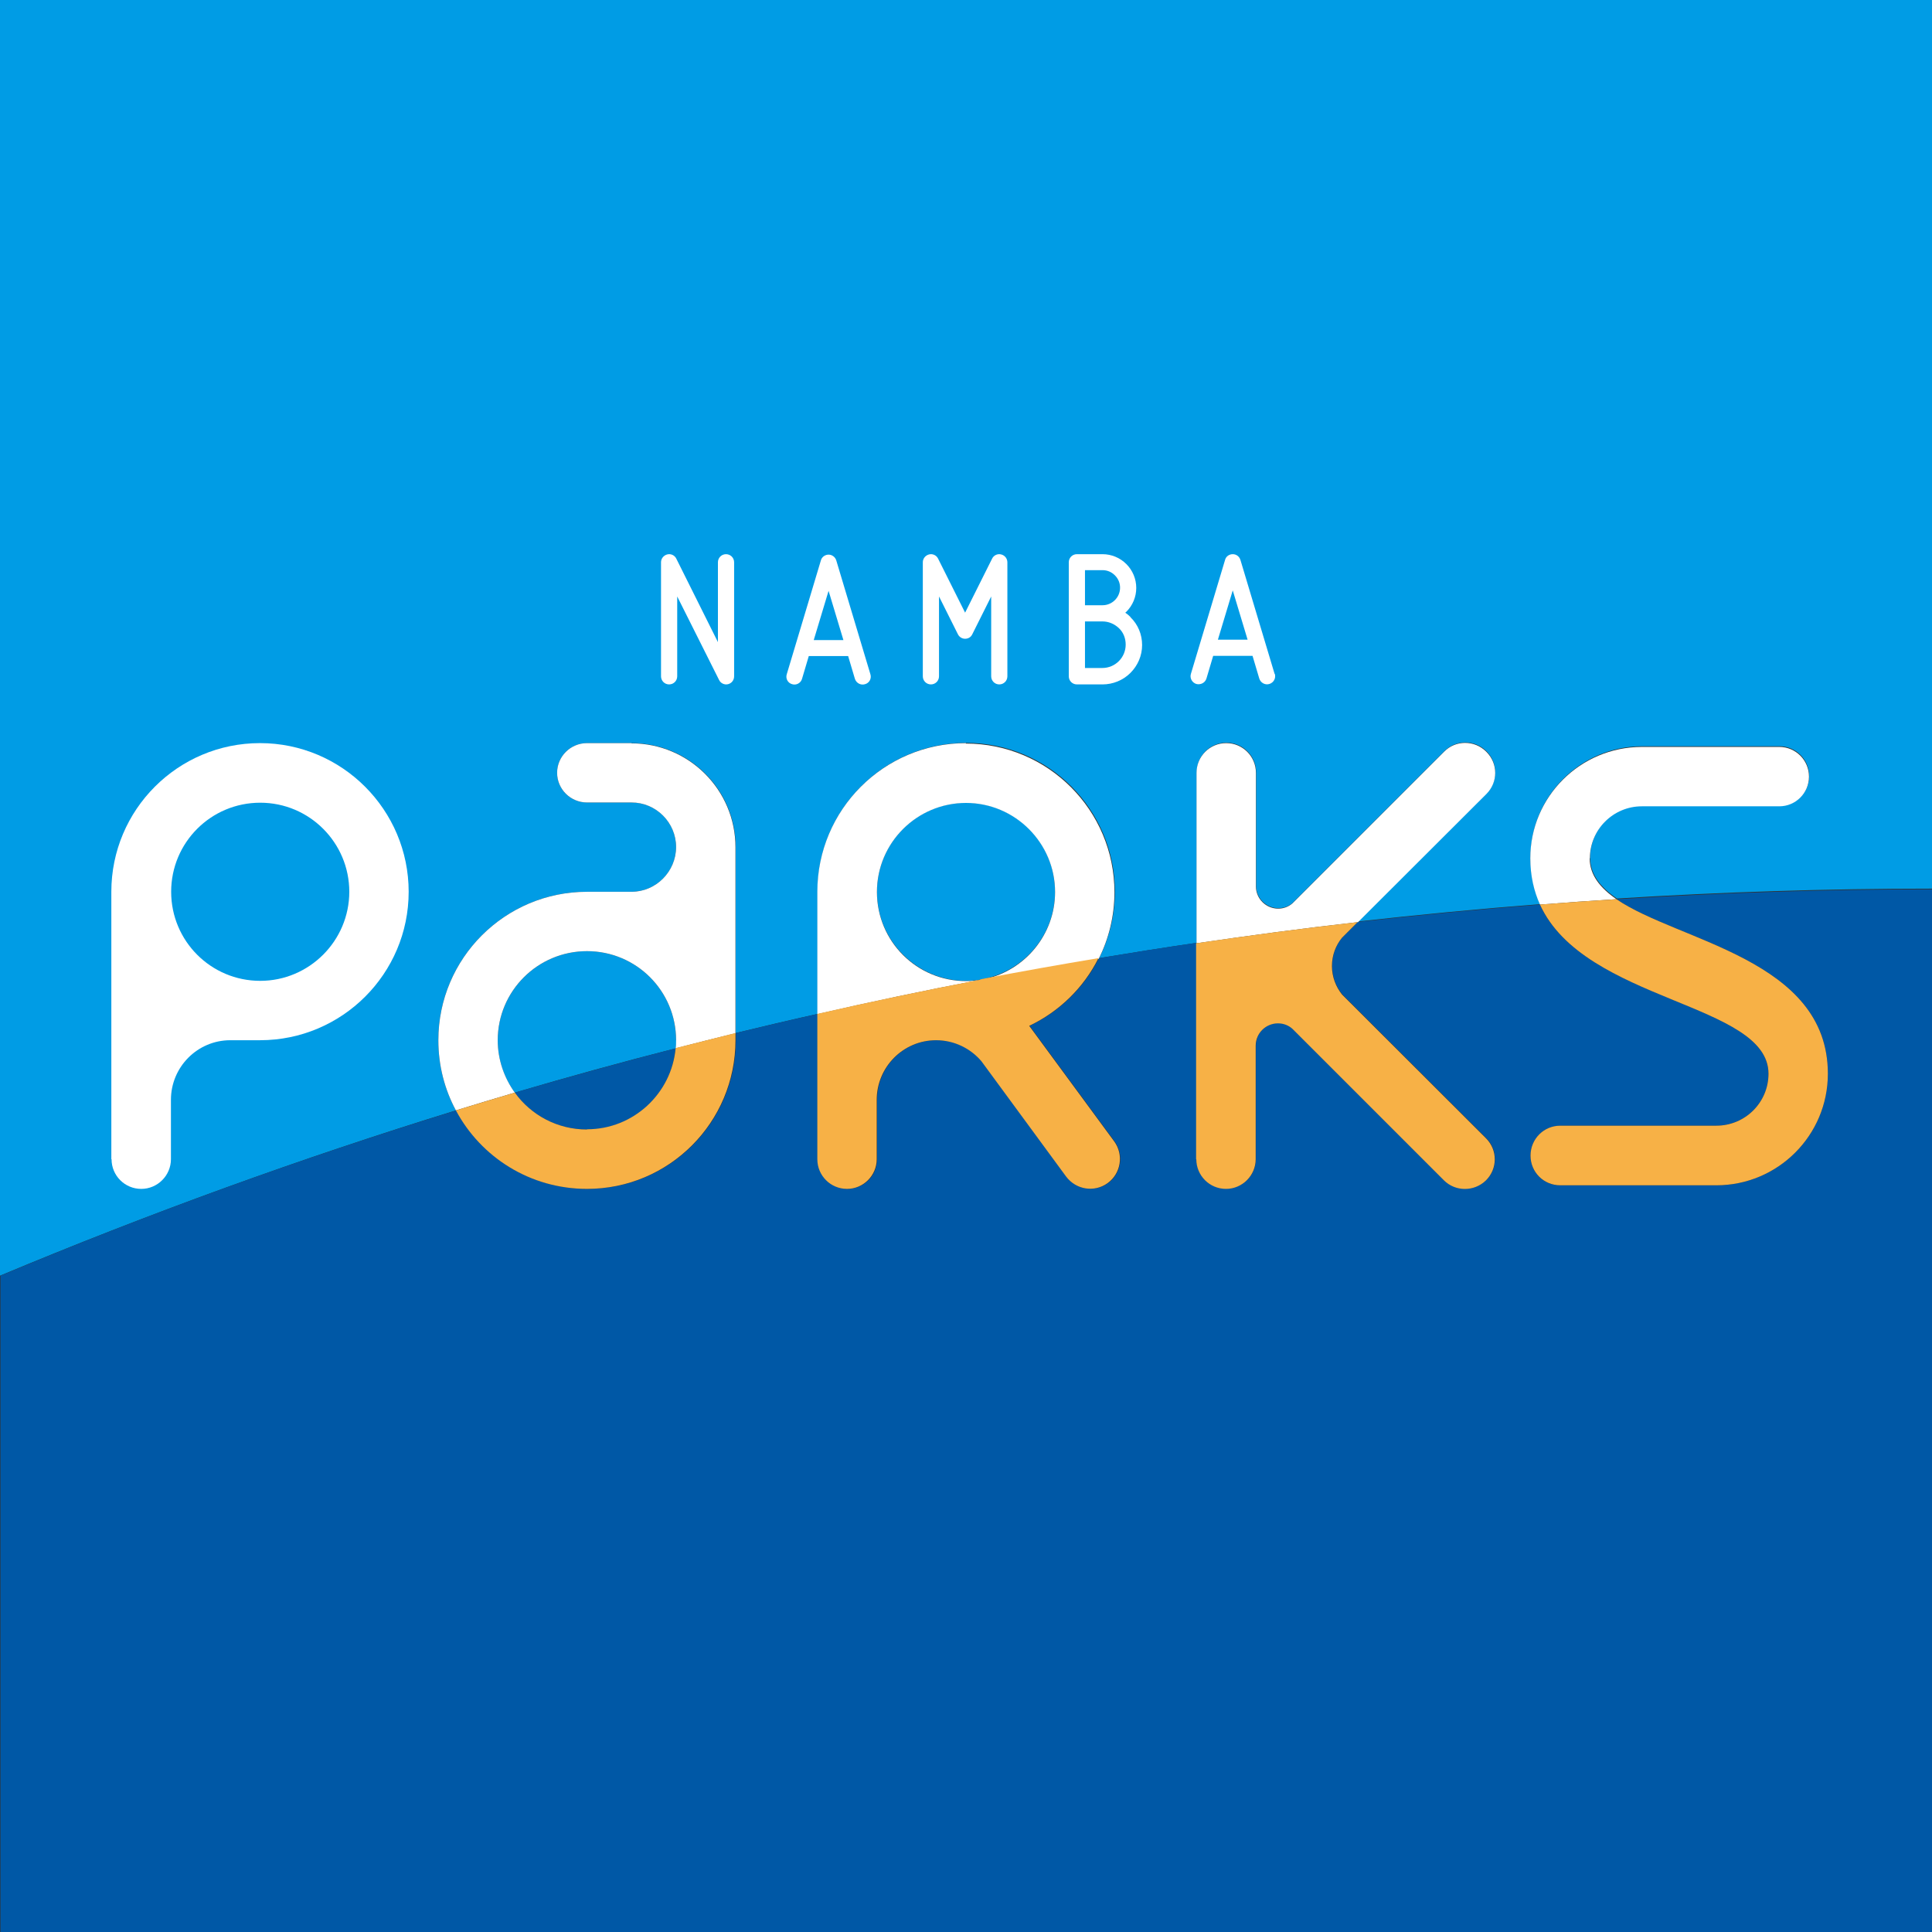
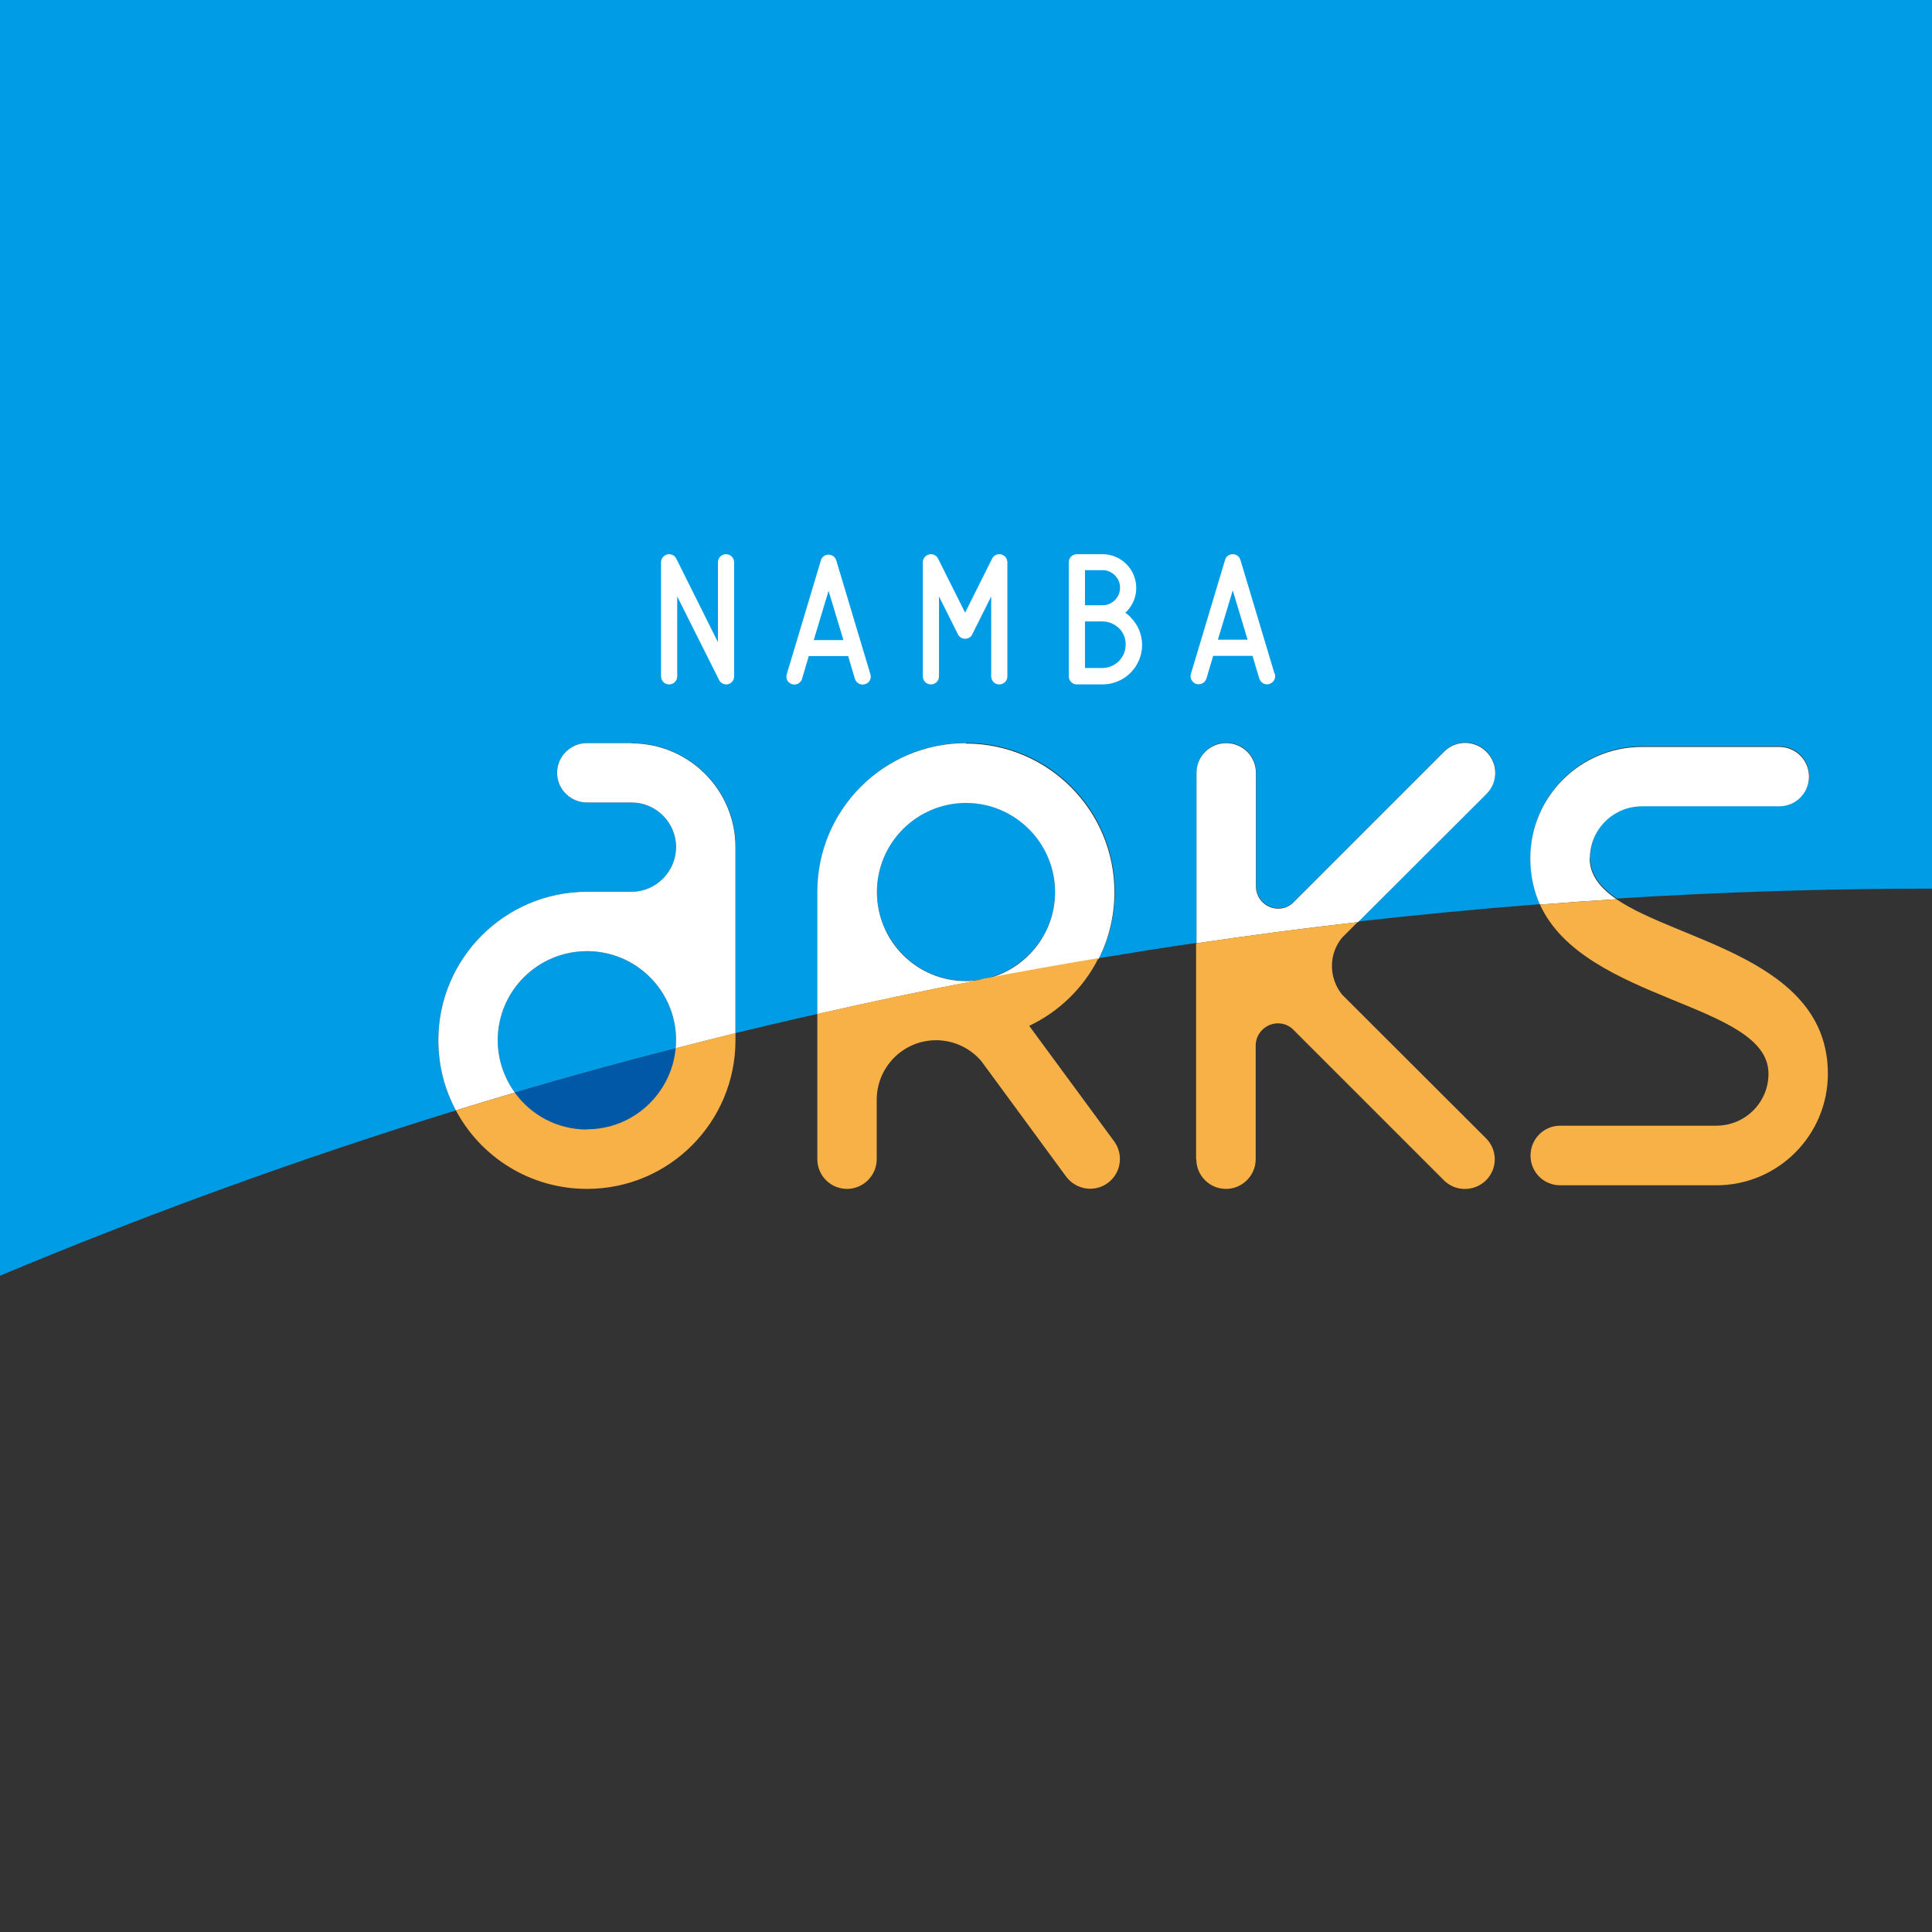
<svg xmlns="http://www.w3.org/2000/svg" id="_レイヤー_2" viewBox="0 0 85.9 85.9">
  <rect x="0" y="0" width="85.9" height="85.9" fill="#333333" stroke="none" />
  <defs>
    <style>.cls-1{fill:#f7b146;}.cls-1,.cls-2,.cls-3,.cls-4{stroke-width:0px;}.cls-2{fill:#009ce5;}.cls-3{fill:#fff;}.cls-4{fill:#0058a6;}</style>
  </defs>
  <g id="_レイヤー_1-2">
    <path class="cls-2" d="m46.91,39.65c0-2.19-1.77-3.96-3.96-3.96s-3.96,1.78-3.96,3.96,1.78,3.96,3.96,3.96c.21,0,.42-.02.63-.05.07-.02.16-.03.23-.05,1.78-.4,3.1-1.98,3.1-3.87Z" />
    <path class="cls-2" d="m30.06,46.25c0-2.19-1.77-3.96-3.96-3.96s-3.97,1.77-3.97,3.96c0,.87.28,1.68.76,2.33,2.37-.7,4.76-1.36,7.16-1.97.01-.12.02-.23.02-.36Z" />
    <path class="cls-2" d="m19.49,46.25c0-3.64,2.96-6.6,6.61-6.6h1.98c1.09,0,1.98-.89,1.98-1.99s-.89-1.98-1.98-1.98h-1.98c-.73,0-1.33-.59-1.33-1.32s.6-1.32,1.33-1.32h1.98c2.56,0,4.63,2.07,4.63,4.62v8.27c1.21-.29,2.42-.58,3.64-.85v-5.44c0-3.65,2.96-6.61,6.61-6.61s6.61,2.96,6.61,6.61c0,1.06-.25,2.07-.7,2.96,1.45-.24,2.89-.47,4.34-.68v-7.58c0-.73.59-1.32,1.32-1.32s1.32.59,1.32,1.32v5.05c0,.55.45.99.99.99.25,0,.47-.09.64-.24l6.74-6.74c.51-.52,1.35-.52,1.87,0s.52,1.35,0,1.87l-5.71,5.7c2.69-.3,5.39-.56,8.1-.77-.27-.6-.43-1.28-.43-2.06h0c0-2.74,2.22-4.96,4.96-4.96h6.11c.73,0,1.32.59,1.32,1.32s-.59,1.32-1.32,1.32h-6.11c-1.28,0-2.31,1.03-2.31,2.31h0c0,.75.46,1.32,1.19,1.82,4.64-.29,9.32-.44,14.03-.44V0H0v56.72c6.6-2.76,13.37-5.22,20.27-7.35-.5-.93-.78-1.99-.78-3.12Z" />
-     <path class="cls-4" d="m71.87,39.98c2.76,1.89,9.4,2.66,9.4,7.76h0c0,2.74-2.22,4.96-4.96,4.96h-6.94c-.73,0-1.32-.59-1.32-1.32s.59-1.33,1.32-1.33h6.94c1.28,0,2.32-1.03,2.32-2.31h0c0-3.17-8.18-3.19-10.16-7.52-2.71.21-5.41.47-8.1.77l-.69.69c-.28.34-.45.78-.45,1.26s.17.92.45,1.27l6.4,6.39c.52.52.52,1.36,0,1.87-.52.51-1.36.51-1.87,0l-6.74-6.74c-.17-.15-.39-.24-.64-.24-.54,0-.99.44-.99.99v5.05c0,.73-.59,1.32-1.32,1.32s-1.32-.6-1.32-1.32v-9.61c-1.45.21-2.89.44-4.34.68-.66,1.32-1.75,2.38-3.08,3.01l3.78,5.14c.43.59.3,1.42-.29,1.85-.59.43-1.42.3-1.85-.29h0l-3.76-5.12c-.49-.57-1.21-.94-2.02-.94-1.46,0-2.64,1.18-2.64,2.65v2.64c0,.73-.59,1.32-1.32,1.32s-1.32-.6-1.32-1.32v-6.46c-1.22.27-2.43.56-3.64.85v.32c0,3.65-2.95,6.61-6.6,6.61-2.53,0-4.71-1.42-5.83-3.49-6.91,2.13-13.67,4.58-20.27,7.35v29.18h85.9v-46.36c-4.72,0-9.39.15-14.03.44Z" />
    <path class="cls-4" d="m43.58,43.56c.08-.02.16-.03.23-.05-.08.02-.16.03-.23.05Z" />
    <path class="cls-4" d="m26.1,50.22c2.07,0,3.76-1.59,3.94-3.61-2.4.62-4.79,1.28-7.16,1.97.72.99,1.89,1.64,3.21,1.64Z" />
    <path class="cls-3" d="m28.08,33.04h-1.98c-.73,0-1.33.59-1.33,1.32s.6,1.32,1.33,1.32h1.98c1.09,0,1.98.89,1.98,1.98s-.89,1.99-1.98,1.99h-1.98c-3.65,0-6.61,2.96-6.61,6.6,0,1.13.28,2.19.78,3.12.87-.27,1.74-.53,2.62-.79-.47-.65-.76-1.46-.76-2.33,0-2.19,1.78-3.96,3.97-3.96s3.96,1.77,3.96,3.96c0,.12,0,.24-.02.36.88-.23,1.77-.45,2.66-.67v-8.27c0-2.55-2.07-4.62-4.63-4.62Z" />
    <path class="cls-1" d="m26.1,50.22c-1.32,0-2.49-.64-3.21-1.64-.87.26-1.74.52-2.62.79,1.11,2.08,3.3,3.49,5.83,3.49,3.65,0,6.6-2.96,6.6-6.61v-.32c-.89.22-1.77.45-2.66.67-.18,2.02-1.88,3.61-3.94,3.61Z" />
    <path class="cls-3" d="m66.08,33.42c-.52-.52-1.36-.52-1.87,0l-6.74,6.74c-.17.15-.39.24-.64.24-.54,0-.99-.44-.99-.99v-5.05c0-.73-.59-1.32-1.32-1.32s-1.32.59-1.32,1.32v7.58c2.38-.35,4.77-.67,7.18-.94l5.71-5.7c.52-.52.52-1.35,0-1.87Z" />
    <path class="cls-1" d="m53.19,51.54c0,.73.59,1.32,1.32,1.32s1.32-.6,1.32-1.32v-5.05c0-.55.45-.99.99-.99.25,0,.47.09.64.24l6.74,6.74c.51.51,1.35.51,1.87,0,.52-.52.52-1.35,0-1.87l-6.4-6.39c-.28-.35-.45-.79-.45-1.27s.17-.92.45-1.26l.69-.69c-2.4.27-4.8.59-7.18.94v9.61Z" />
    <path class="cls-3" d="m70.69,38.16h0c0-1.28,1.04-2.31,2.31-2.31h6.11c.73,0,1.32-.59,1.32-1.32s-.59-1.32-1.32-1.32h-6.11c-2.74,0-4.96,2.22-4.96,4.95h0c0,.78.16,1.46.43,2.06,1.13-.09,2.26-.17,3.4-.24-.72-.5-1.19-1.07-1.19-1.82Z" />
    <path class="cls-1" d="m78.63,47.74h0c0,1.28-1.04,2.31-2.32,2.31h-6.94c-.73,0-1.32.59-1.32,1.33s.59,1.32,1.32,1.32h6.94c2.74,0,4.96-2.22,4.96-4.96h0c0-5.1-6.64-5.87-9.4-7.76-1.14.07-2.27.15-3.4.24,1.98,4.34,10.16,4.36,10.16,7.52Z" />
    <path class="cls-3" d="m42.95,33.04c-3.65,0-6.61,2.96-6.61,6.61v5.44c2.4-.55,4.81-1.06,7.24-1.52-.21.03-.41.05-.63.05-2.19,0-3.96-1.77-3.96-3.96s1.78-3.96,3.96-3.96,3.96,1.78,3.96,3.96c0,1.89-1.33,3.47-3.1,3.87,1.67-.32,3.35-.62,5.04-.9.45-.89.7-1.9.7-2.96,0-3.65-2.96-6.61-6.61-6.61Z" />
    <path class="cls-1" d="m43.58,43.56c-2.43.47-4.84.97-7.24,1.52v6.46c0,.73.59,1.32,1.32,1.32s1.32-.6,1.32-1.32v-2.64c0-1.46,1.18-2.65,2.64-2.65.81,0,1.54.37,2.02.94l3.76,5.12h0c.44.59,1.26.72,1.85.29.59-.43.72-1.26.29-1.85l-3.78-5.14c1.33-.63,2.42-1.69,3.08-3.01-1.68.28-3.37.58-5.04.9-.08.02-.16.03-.23.05Z" />
-     <path class="cls-3" d="m4.96,51.54c0,.73.59,1.32,1.32,1.32s1.32-.6,1.32-1.32v-2.64c0-1.46,1.18-2.65,2.64-2.65h1.32c3.65,0,6.61-2.96,6.61-6.6s-2.96-6.61-6.61-6.61-6.61,2.96-6.61,6.61v11.89Zm6.61-7.93c-2.19,0-3.96-1.77-3.96-3.96s1.77-3.96,3.96-3.96,3.96,1.78,3.96,3.96-1.78,3.96-3.96,3.96Z" />
    <path class="cls-3" d="m38.7,29.98l-1.52-5.07c-.05-.15-.19-.25-.34-.25s-.3.1-.34.25l-1.52,5.07c-.06.19.05.39.24.44.18.06.39-.05.44-.24l.3-1.01h1.75l.3,1.01h0c.06.19.26.3.45.24.19-.05.3-.25.24-.44Zm-2.52-1.52l.66-2.19.66,2.19h-1.32Z" />
    <path class="cls-3" d="m56.67,29.96l-1.52-5.07c-.05-.15-.18-.25-.34-.25s-.3.1-.34.25l-1.52,5.07c-.06.19.05.39.24.45.19.05.39-.05.45-.24l.3-1.01h1.75l.3,1.01h0c.06.19.26.3.45.24.19-.06.3-.26.24-.45Zm-2.52-1.52l.66-2.19.66,2.19h-1.32Z" />
    <path class="cls-3" d="m50.26,27.43c-.07-.07-.14-.13-.23-.19.02-.01.04-.03.05-.04.28-.28.44-.66.44-1.06s-.16-.78-.44-1.06c-.28-.28-.66-.44-1.06-.44h-1.14c-.2,0-.36.16-.36.36v5.07c0,.2.16.36.36.36h1.14c.46,0,.91-.18,1.24-.51.33-.33.52-.77.52-1.24s-.18-.91-.52-1.24Zm-1.24-2.08c.21,0,.4.08.55.23.15.15.23.34.23.55,0,.43-.35.78-.78.78h-.78v-1.56h.78Zm0,4.35h-.78v-2.07h.78c.27,0,.53.11.73.3.2.19.3.45.3.73,0,.57-.46,1.04-1.04,1.04Z" />
    <path class="cls-3" d="m32.28,24.64c-.2,0-.36.16-.36.36v3.55l-1.85-3.71c-.07-.15-.24-.23-.4-.19-.16.04-.28.18-.28.35v5.07c0,.2.16.36.36.36s.36-.16.36-.36v-3.55l1.86,3.71c.07.15.24.23.4.19.16-.04.27-.18.27-.35v-5.07c0-.2-.16-.36-.36-.36Z" />
    <path class="cls-3" d="m44.51,24.65c-.16-.04-.33.04-.4.19l-1.2,2.4-1.2-2.4c-.07-.15-.24-.23-.4-.19-.16.04-.28.18-.28.35v5.07c0,.2.16.36.36.36s.36-.16.36-.36v-3.55l.84,1.68c.06.12.18.2.32.2s.26-.07.32-.2l.84-1.68v3.55c0,.2.16.36.36.36s.36-.16.36-.36v-5.07c0-.16-.11-.31-.28-.35Z" />
  </g>
</svg>